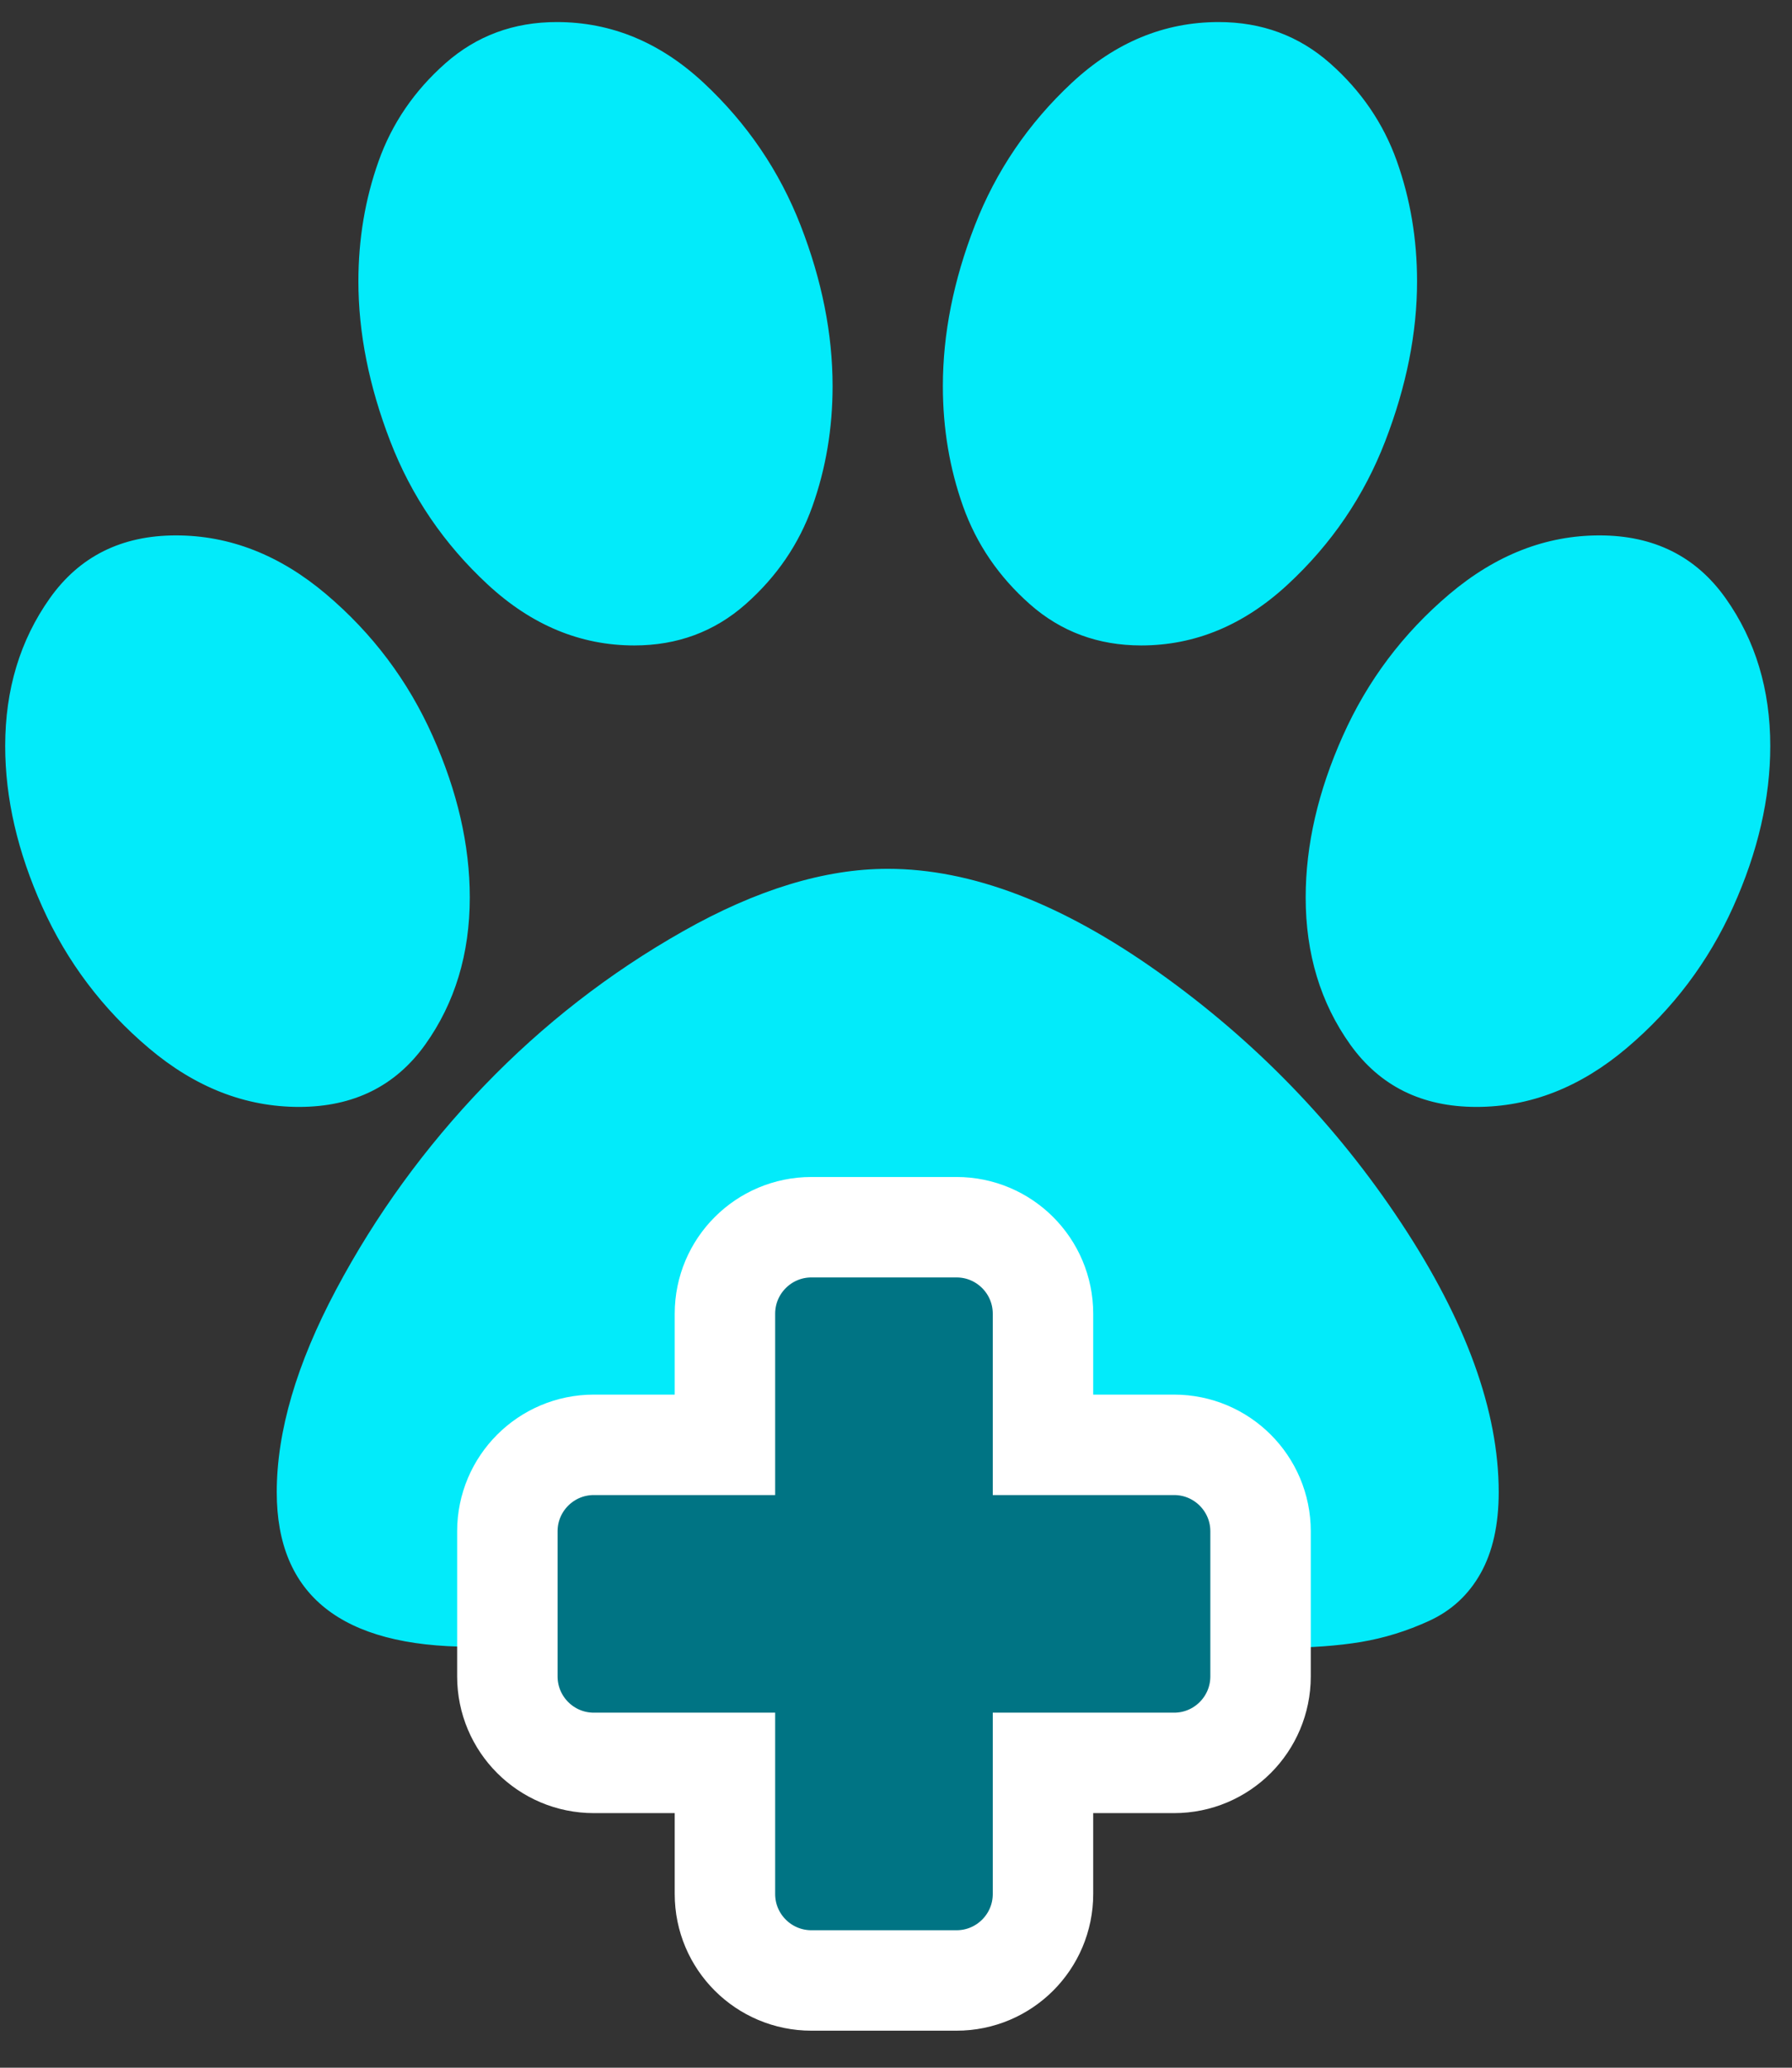
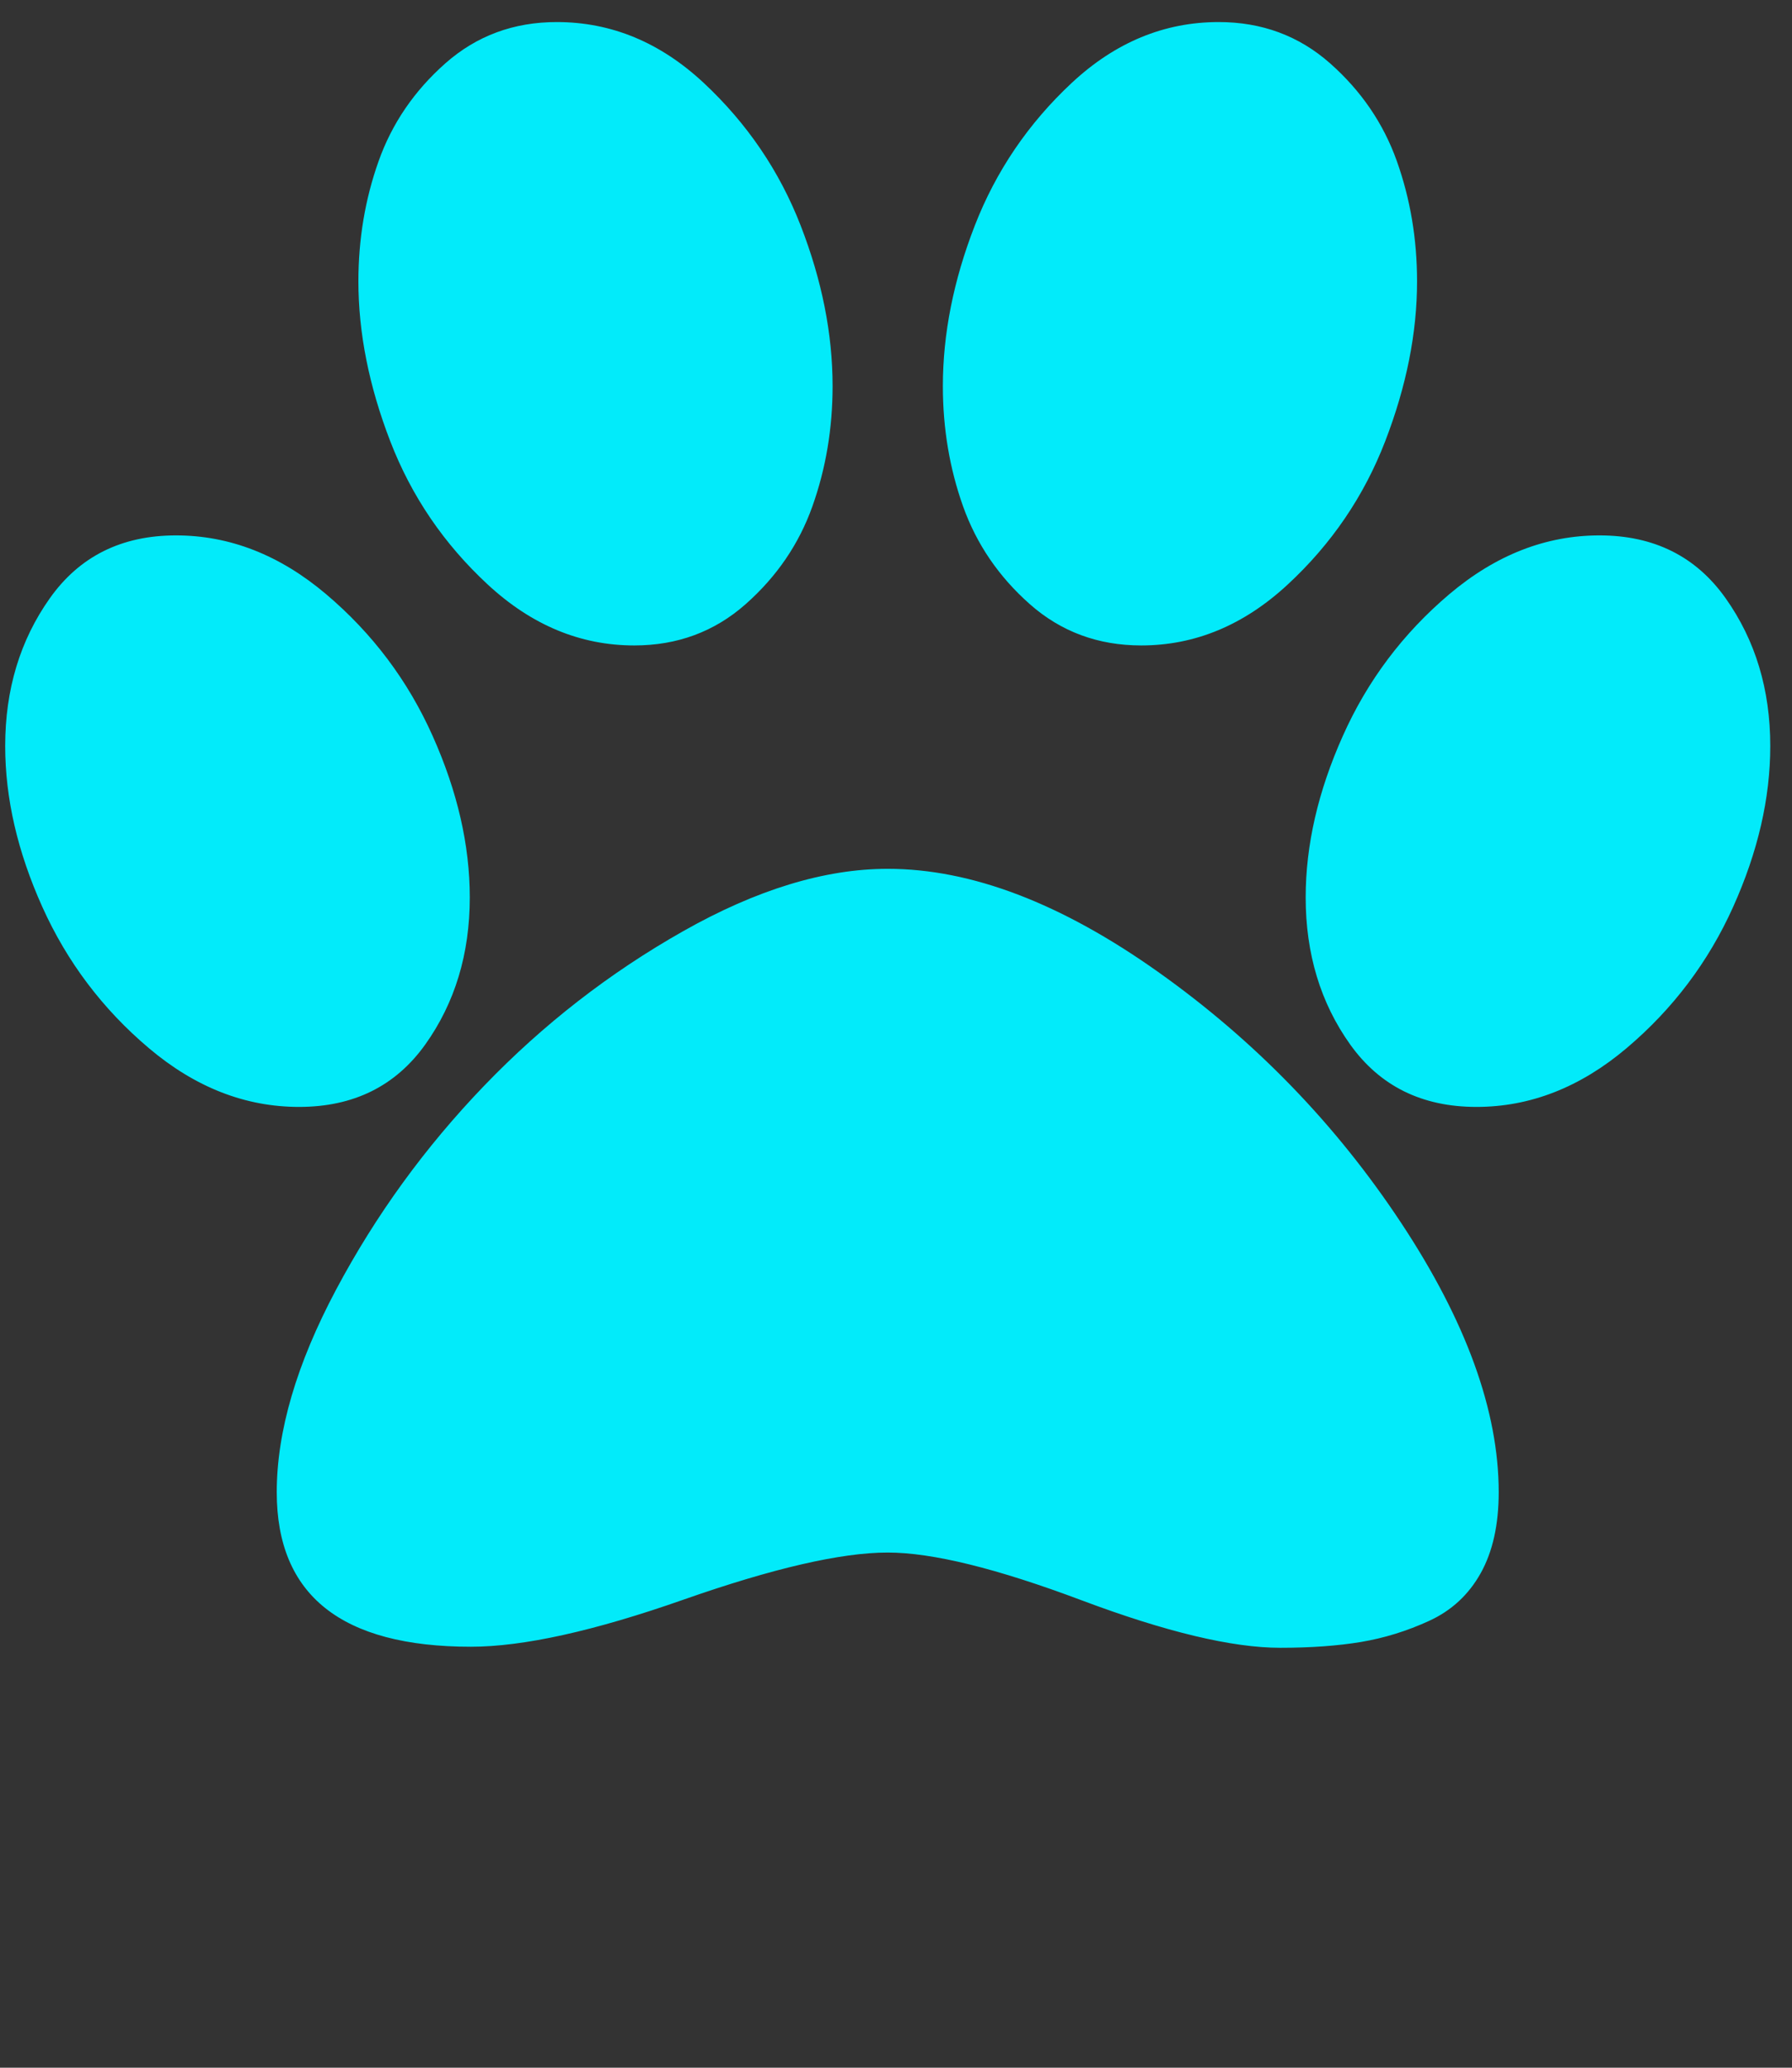
<svg xmlns="http://www.w3.org/2000/svg" width="39" height="45" viewBox="0 0 39 45" fill="none">
  <rect x="0" y="0" width="39" height="45" fill="#333333" stroke="none" />
  <path d="M18.12 8.404C18.12 9.325 17.973 10.197 17.681 11.018C17.389 11.84 16.904 12.55 16.227 13.149C15.549 13.748 14.741 14.047 13.803 14.047C12.633 14.047 11.571 13.606 10.617 12.723C9.663 11.84 8.955 10.8 8.493 9.602C8.031 8.404 7.8 7.245 7.8 6.123C7.8 5.202 7.947 4.331 8.239 3.509C8.531 2.687 9.016 1.977 9.693 1.378C10.371 0.779 11.179 0.48 12.117 0.48C13.303 0.48 14.368 0.921 15.315 1.804C16.261 2.687 16.965 3.724 17.427 4.914C17.889 6.104 18.12 7.268 18.12 8.404ZM10.224 19.53C10.224 20.758 9.901 21.826 9.255 22.732C8.608 23.637 7.693 24.09 6.508 24.09C5.338 24.09 4.249 23.664 3.241 22.812C2.233 21.96 1.46 20.935 0.921 19.737C0.382 18.539 0.113 17.372 0.113 16.236C0.113 15.007 0.436 13.936 1.083 13.022C1.729 12.109 2.645 11.652 3.83 11.652C4.999 11.652 6.088 12.078 7.096 12.93C8.104 13.783 8.878 14.811 9.416 16.017C9.955 17.222 10.224 18.393 10.224 19.53ZM19.32 18.908C21.136 18.908 23.098 19.656 25.207 21.154C27.315 22.651 29.077 24.471 30.493 26.613C31.909 28.755 32.617 30.709 32.617 32.475C32.617 33.182 32.486 33.769 32.225 34.237C31.963 34.706 31.59 35.051 31.105 35.274C30.62 35.497 30.124 35.65 29.616 35.735C29.108 35.819 28.523 35.861 27.862 35.861C26.815 35.861 25.372 35.516 23.533 34.825C21.694 34.134 20.29 33.788 19.32 33.788C18.304 33.788 16.823 34.13 14.876 34.813C12.929 35.497 11.386 35.838 10.248 35.838C7.431 35.838 6.023 34.717 6.023 32.475C6.023 31.154 6.454 29.684 7.316 28.064C8.178 26.444 9.251 24.966 10.536 23.63C11.821 22.294 13.264 21.173 14.865 20.267C16.465 19.361 17.95 18.908 19.32 18.908ZM24.837 14.047C23.899 14.047 23.091 13.748 22.413 13.149C21.736 12.55 21.252 11.84 20.959 11.018C20.667 10.197 20.52 9.325 20.52 8.404C20.52 7.268 20.751 6.104 21.213 4.914C21.675 3.724 22.379 2.687 23.325 1.804C24.272 0.921 25.338 0.48 26.523 0.48C27.461 0.48 28.269 0.779 28.947 1.378C29.624 1.977 30.109 2.687 30.401 3.509C30.693 4.331 30.84 5.202 30.84 6.123C30.84 7.245 30.609 8.404 30.147 9.602C29.685 10.8 28.977 11.84 28.023 12.723C27.069 13.606 26.007 14.047 24.837 14.047ZM34.81 11.652C35.995 11.652 36.911 12.109 37.557 13.022C38.204 13.936 38.527 15.007 38.527 16.236C38.527 17.372 38.258 18.539 37.719 19.737C37.18 20.935 36.407 21.96 35.399 22.812C34.391 23.664 33.302 24.09 32.132 24.09C30.947 24.09 30.032 23.637 29.385 22.732C28.739 21.826 28.416 20.758 28.416 19.53C28.416 18.393 28.685 17.222 29.224 16.017C29.762 14.811 30.536 13.783 31.544 12.93C32.552 12.078 33.641 11.652 34.81 11.652Z" fill="#02EBFA" />
-   <path d="M17.66 26.708C16.62 26.708 15.777 27.551 15.777 28.591V31.444H12.924C11.884 31.444 11.042 32.287 11.042 33.326V36.483C11.042 37.523 11.884 38.366 12.924 38.366H15.777V41.219C15.777 42.259 16.62 43.101 17.66 43.101H20.817C21.856 43.101 22.699 42.259 22.699 41.219V38.366H25.552C26.592 38.366 27.434 37.523 27.434 36.483V33.326C27.434 32.287 26.592 31.444 25.552 31.444H22.699V28.591C22.699 27.551 21.856 26.708 20.817 26.708H17.66Z" fill="#007484" stroke="white" stroke-width="2.186" />
</svg>